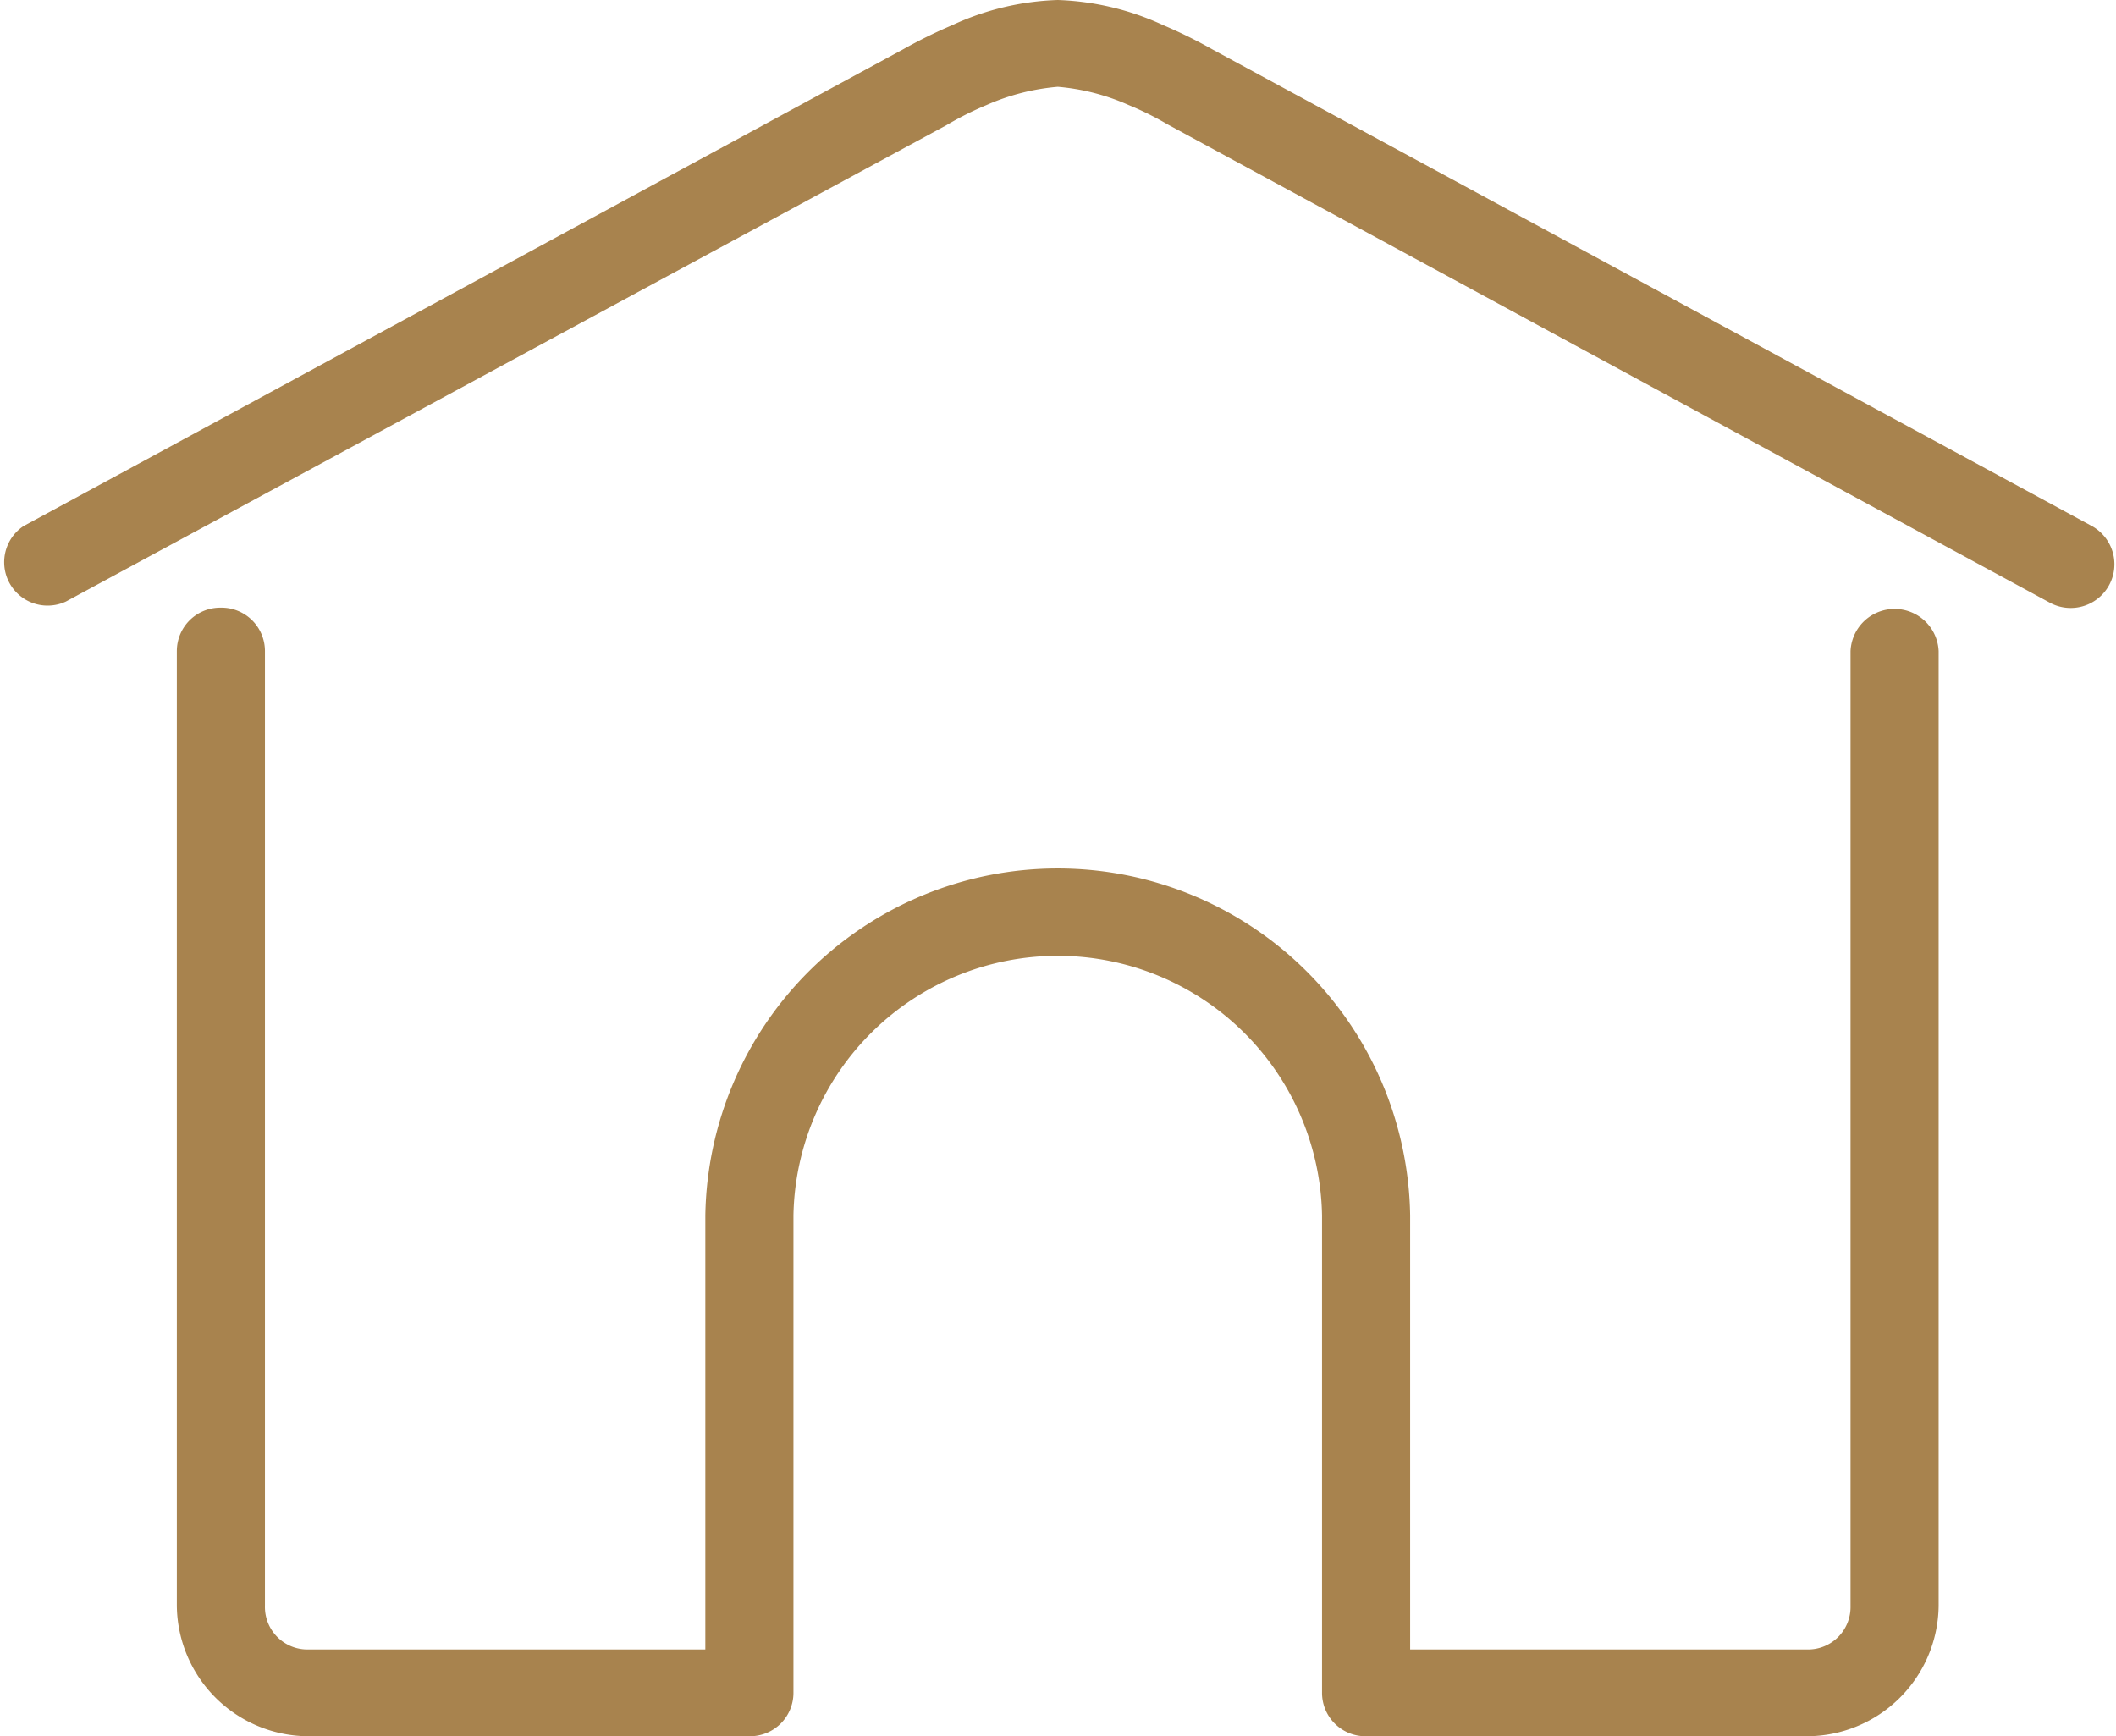
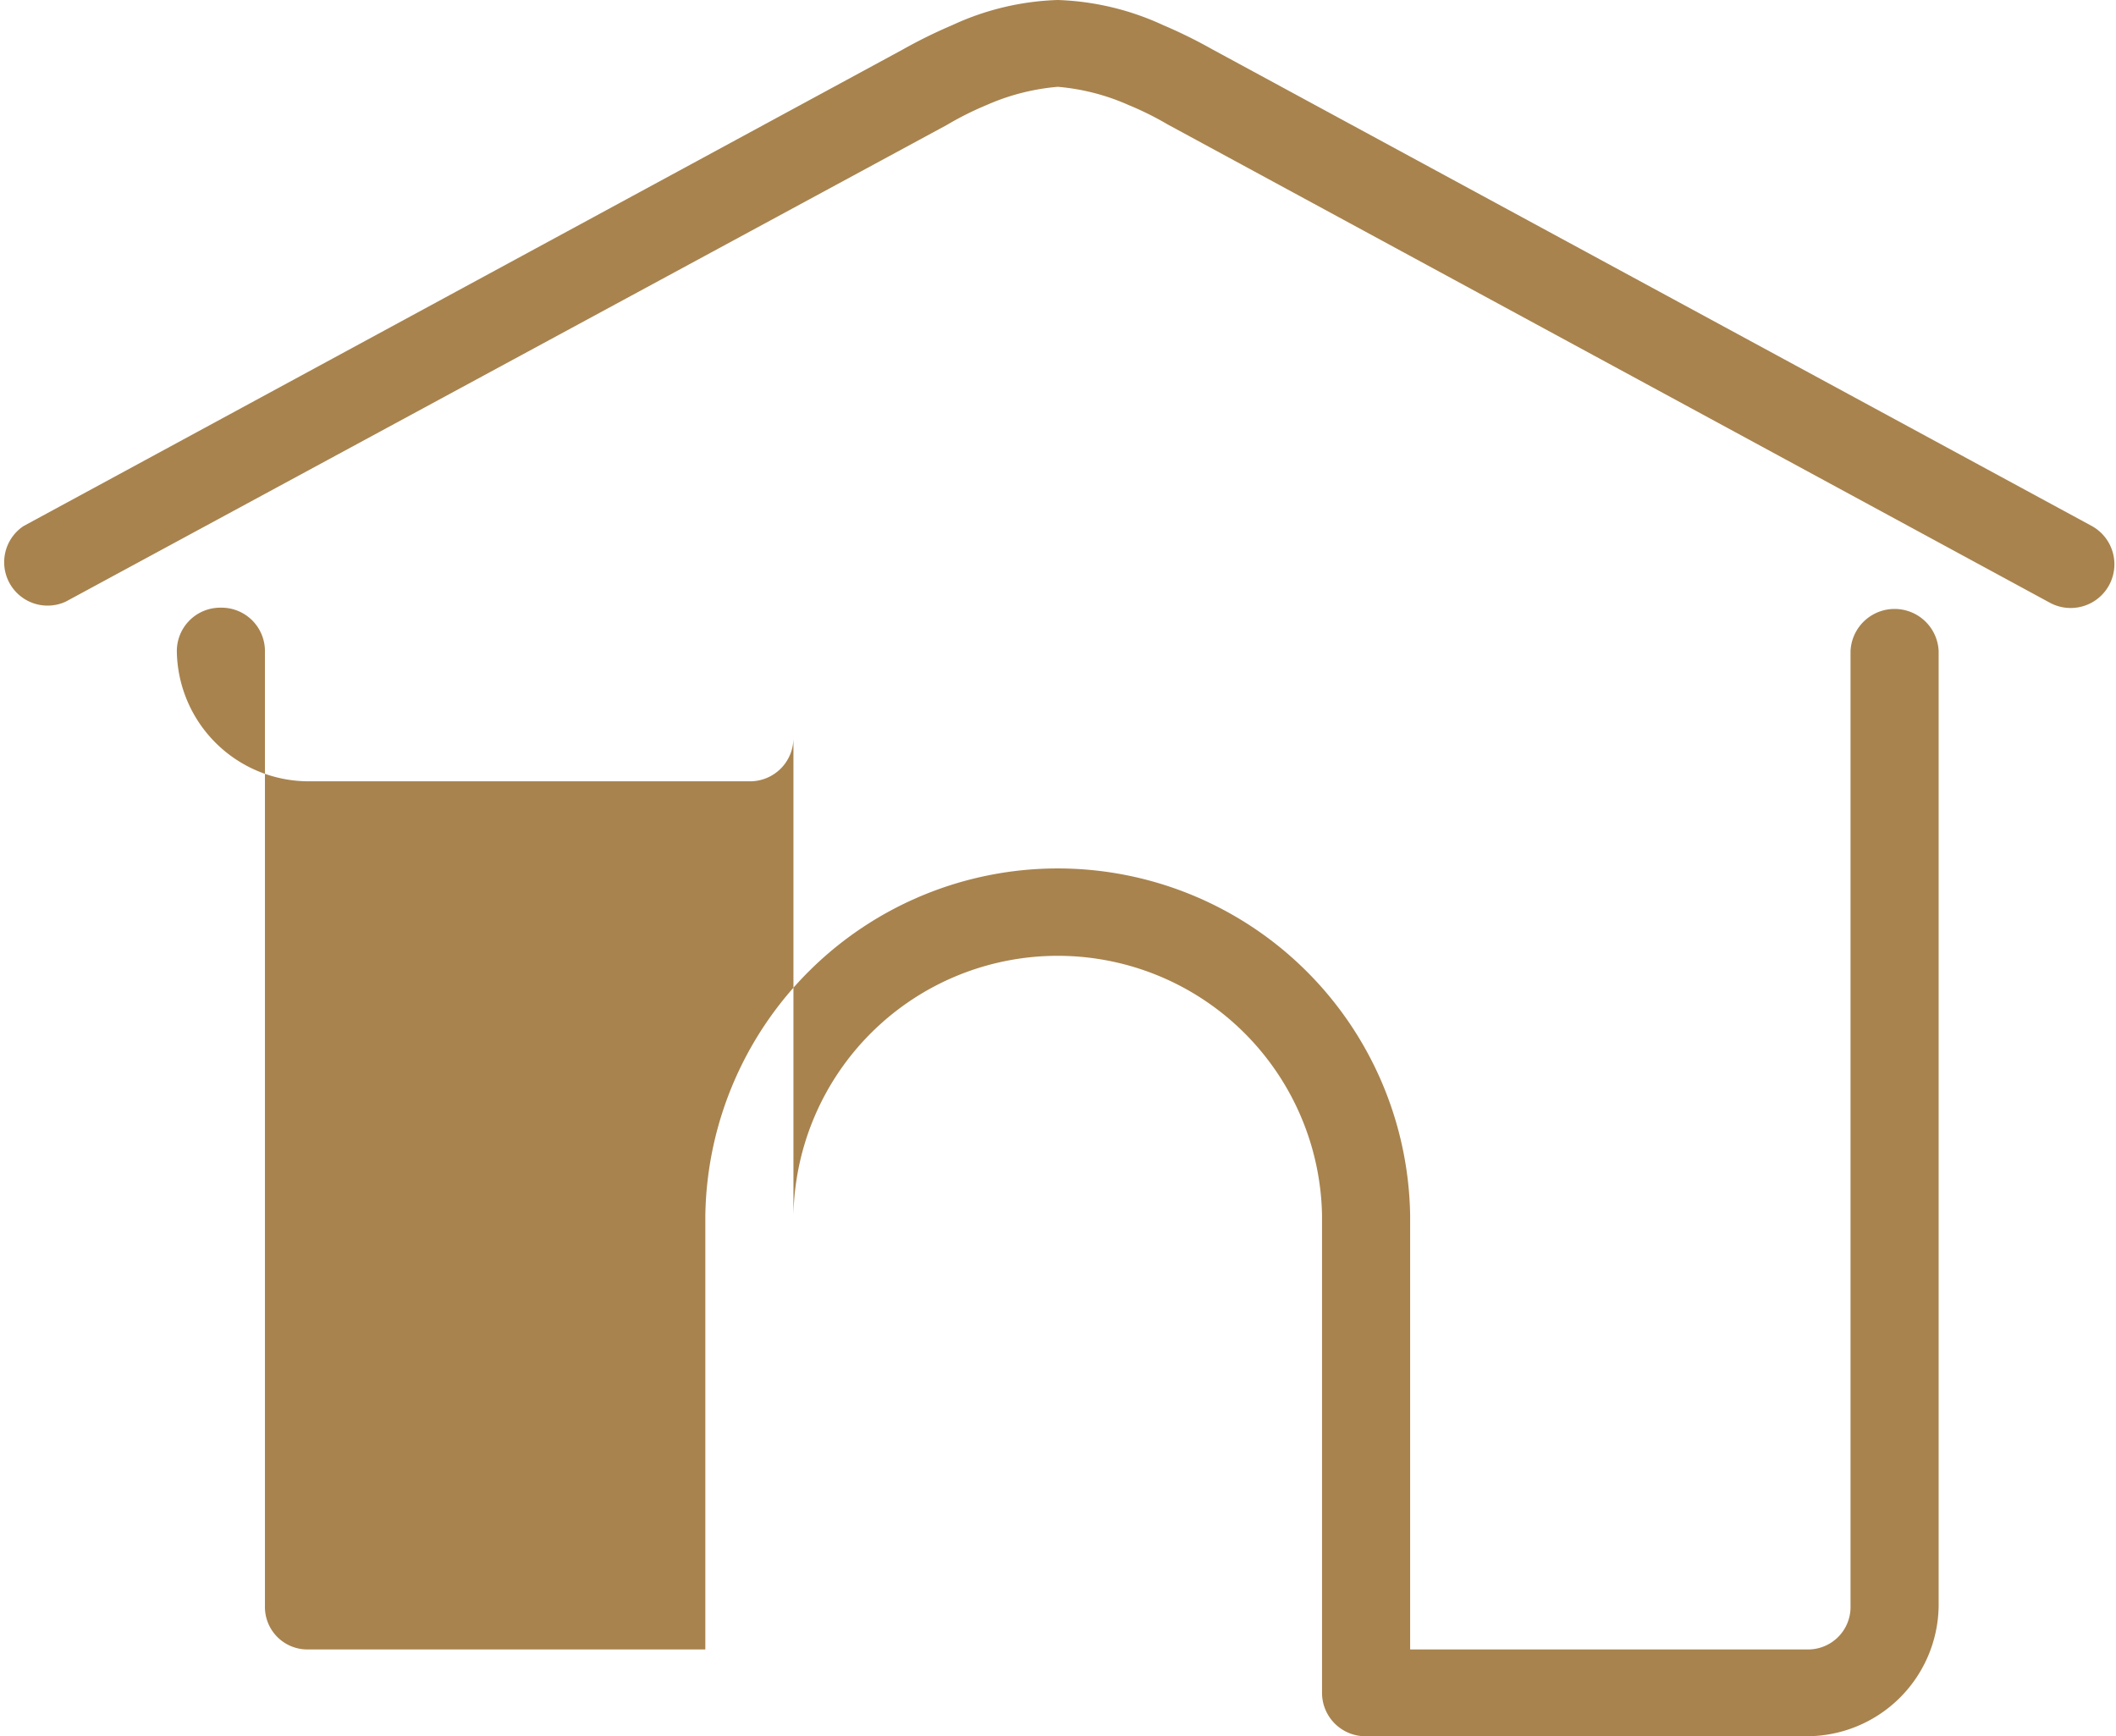
<svg xmlns="http://www.w3.org/2000/svg" width="24.375" height="20" viewBox="0 0 24.375 20">
  <defs>
    <style>
      .cls-1 {
        fill: #a8834e;
        fill-rule: evenodd;
      }
    </style>
  </defs>
-   <path id="icn_home.svg" class="cls-1" d="M848.544,1163a0.5,0.5,0,0,0-.507.5v11a1.52,1.52,0,0,0,1.522,1.5h5.074a0.5,0.5,0,0,0,.507-0.5V1170a3.045,3.045,0,0,1,6.089,0v5.5a0.5,0.5,0,0,0,.507.5h5.074a1.52,1.52,0,0,0,1.522-1.5l0-11a0.508,0.508,0,0,0-1.015,0l0,11a0.489,0.489,0,0,1-.507.5h-4.566v-5a4.06,4.06,0,0,0-8.119,0v5h-4.566a0.489,0.489,0,0,1-.507-0.5v-11A0.5,0.5,0,0,0,848.544,1163Zm9.641-7a3.109,3.109,0,0,0-1.216.29,5.747,5.747,0,0,0-.569.28l-10.129,5.49a0.5,0.5,0,0,0,.487.87l10.148-5.49,0.017-.01a3.627,3.627,0,0,1,.442-0.22,2.562,2.562,0,0,1,.82-0.21,2.528,2.528,0,0,1,.816.21,3.575,3.575,0,0,1,.444.22l0.018,0.01,10.145,5.5a0.5,0.5,0,0,0,.49-0.88l-10.13-5.49a5.654,5.654,0,0,0-.568-0.28A3.134,3.134,0,0,0,858.185,1156Z" transform="translate(-846 -1156)" />
+   <path id="icn_home.svg" class="cls-1" d="M848.544,1163a0.5,0.5,0,0,0-.507.5a1.52,1.52,0,0,0,1.522,1.5h5.074a0.5,0.5,0,0,0,.507-0.5V1170a3.045,3.045,0,0,1,6.089,0v5.5a0.5,0.5,0,0,0,.507.5h5.074a1.52,1.52,0,0,0,1.522-1.5l0-11a0.508,0.508,0,0,0-1.015,0l0,11a0.489,0.489,0,0,1-.507.5h-4.566v-5a4.06,4.06,0,0,0-8.119,0v5h-4.566a0.489,0.489,0,0,1-.507-0.5v-11A0.5,0.5,0,0,0,848.544,1163Zm9.641-7a3.109,3.109,0,0,0-1.216.29,5.747,5.747,0,0,0-.569.28l-10.129,5.49a0.5,0.5,0,0,0,.487.87l10.148-5.49,0.017-.01a3.627,3.627,0,0,1,.442-0.22,2.562,2.562,0,0,1,.82-0.21,2.528,2.528,0,0,1,.816.21,3.575,3.575,0,0,1,.444.22l0.018,0.01,10.145,5.5a0.5,0.5,0,0,0,.49-0.88l-10.13-5.49a5.654,5.654,0,0,0-.568-0.28A3.134,3.134,0,0,0,858.185,1156Z" transform="translate(-846 -1156)" />
</svg>